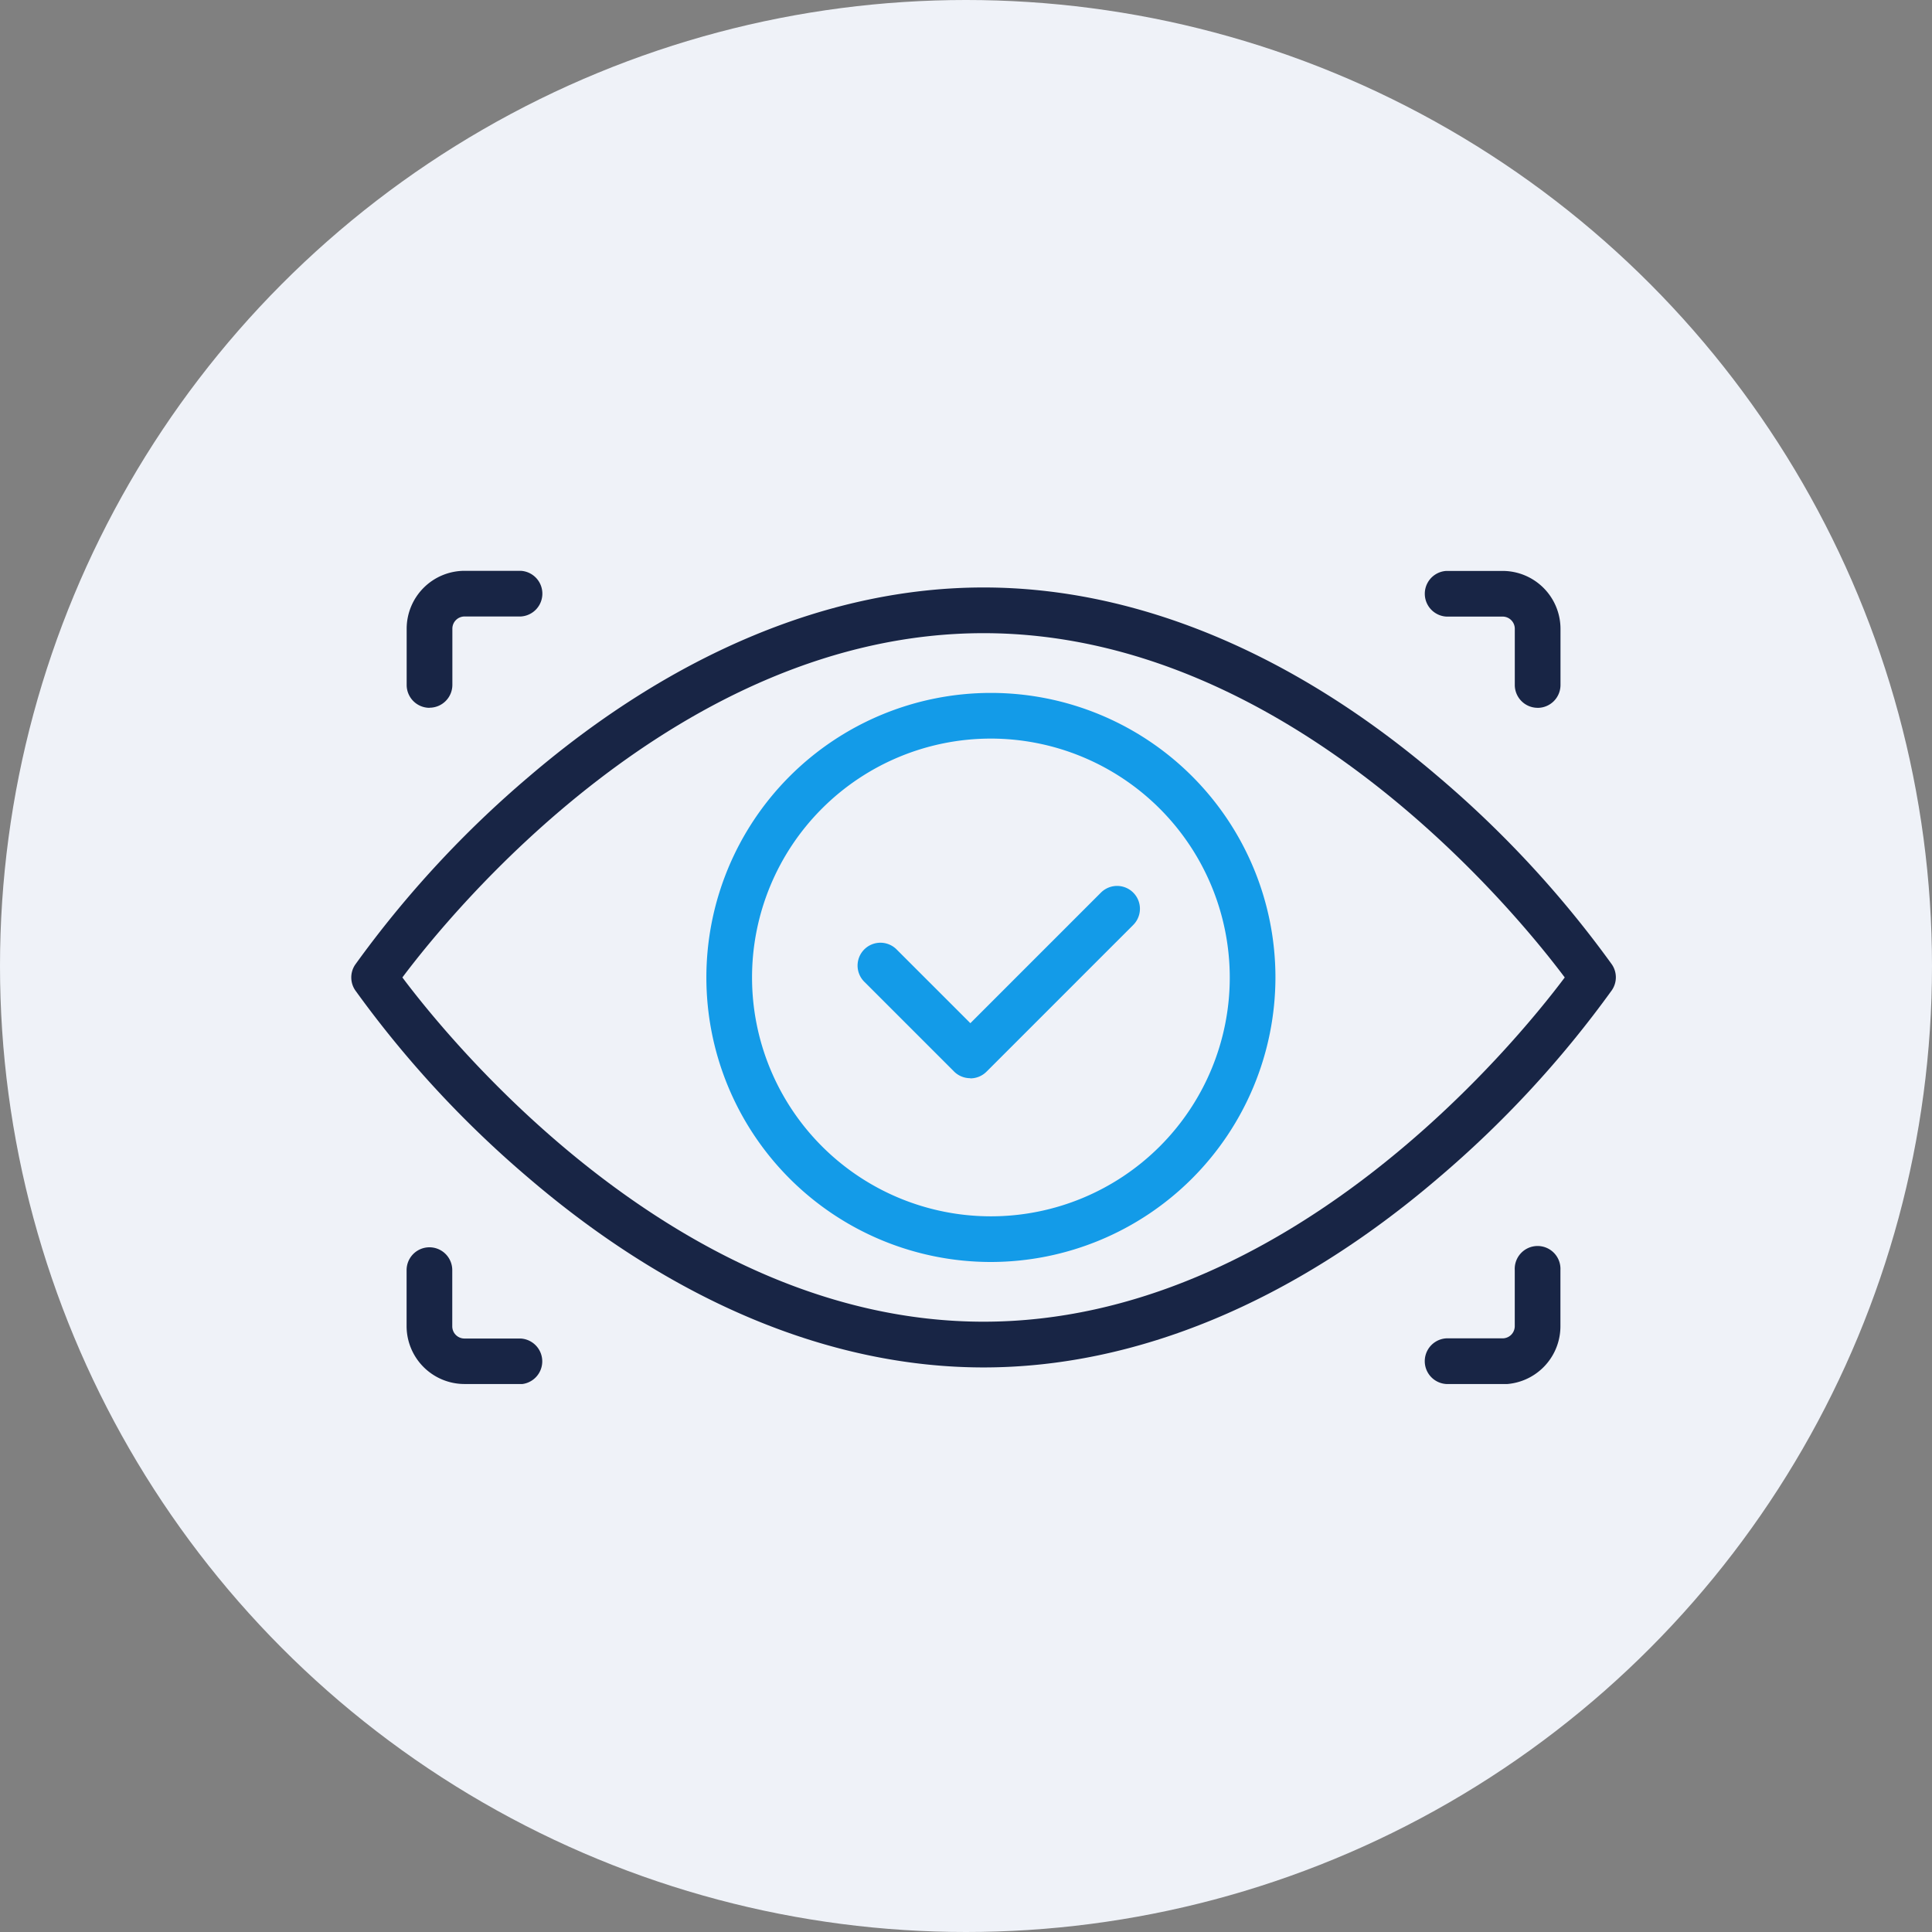
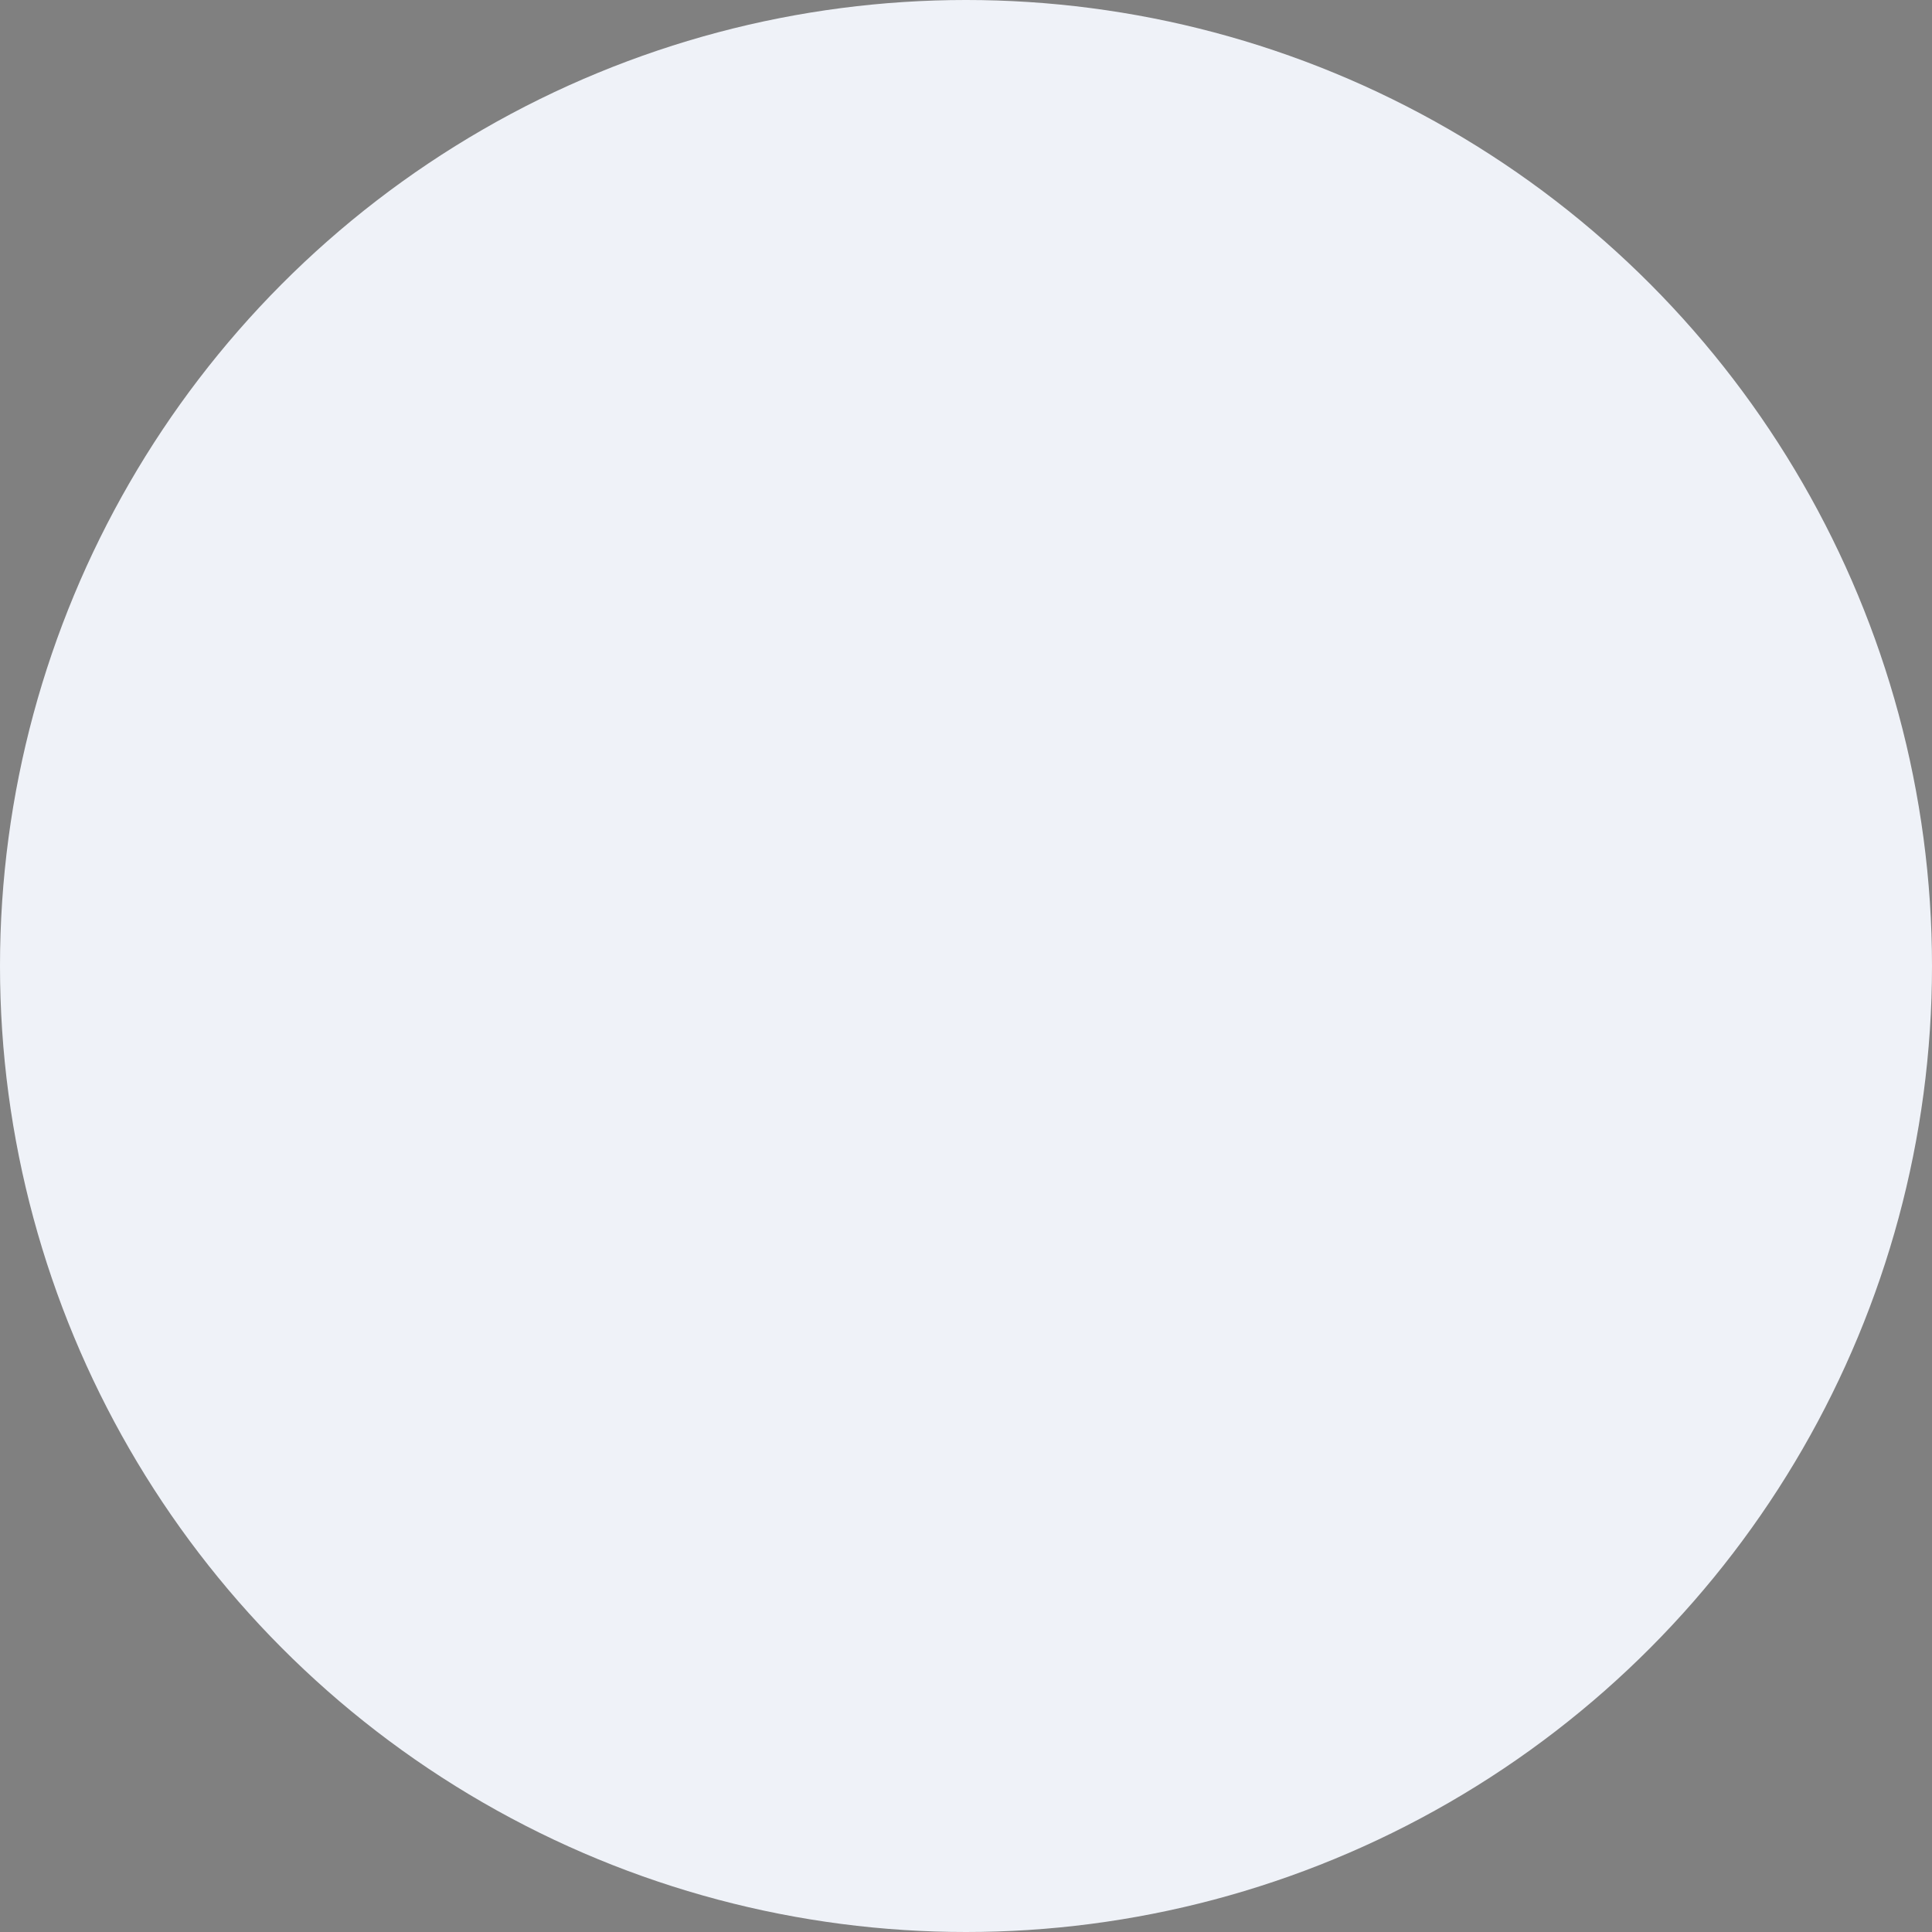
<svg xmlns="http://www.w3.org/2000/svg" width="55" height="55" viewBox="0 0 55 55">
  <rect x="0" y="0" width="55" height="55" fill="#808080" stroke="none" />
  <defs>
    <clipPath id="clip-path">
-       <rect id="Rectangle_5502" data-name="Rectangle 5502" width="36" height="23.151" fill="none" />
-     </clipPath>
+       </clipPath>
  </defs>
  <g id="ss-icon-regular-plugin-theme-scans" transform="translate(-937 -2508)">
    <circle id="Ellipse_9397" data-name="Ellipse 9397" cx="27.5" cy="27.5" r="27.5" transform="translate(937 2508)" fill="#eff2f8" />
    <g id="Group_18682" data-name="Group 18682" transform="translate(947 2524.25)">
      <g id="Group_18681" data-name="Group 18681" transform="translate(0 0)" clip-path="url(#clip-path)">
        <path id="Path_31592" data-name="Path 31592" d="M18,22.872c-4.345,0-8.819-1.861-12.938-5.382A30.113,30.113,0,0,1,.113,12.136a.65.65,0,0,1,0-.732A30.113,30.113,0,0,1,5.062,6.049C9.181,2.528,13.655.668,18,.668s8.819,1.86,12.938,5.381A30.113,30.113,0,0,1,35.887,11.4a.65.65,0,0,1,0,.732,30.113,30.113,0,0,1-4.949,5.354C26.819,21.011,22.345,22.872,18,22.872M1.455,11.77C2.82,13.591,9.3,21.57,18,21.57s15.18-7.979,16.545-9.8C33.18,9.948,26.7,1.969,18,1.969S2.82,9.948,1.455,11.77" transform="translate(0 -0.194)" fill="#182545" />
-         <path id="Path_31593" data-name="Path 31593" d="M22.352,21.1a8.1,8.1,0,1,1,8.1-8.1,8.109,8.109,0,0,1-8.1,8.1m0-14.9a6.8,6.8,0,1,0,6.8,6.8,6.808,6.808,0,0,0-6.8-6.8" transform="translate(-4.143 -1.424)" fill="#139be8" />
-         <path id="Path_31594" data-name="Path 31594" d="M23.526,18.119a.651.651,0,0,1-.46-.191l-2.555-2.555a.65.65,0,1,1,.92-.92l2.1,2.1,3.717-3.717a.65.65,0,0,1,.92.92l-4.177,4.177a.651.651,0,0,1-.46.191" transform="translate(-5.907 -3.675)" fill="#139be8" />
-         <path id="Path_31595" data-name="Path 31595" d="M2.873,3.9a.651.651,0,0,1-.65-.65v-1.6A1.65,1.65,0,0,1,3.871,0h1.6a.651.651,0,0,1,0,1.3h-1.6a.347.347,0,0,0-.347.347v1.6a.651.651,0,0,1-.65.65" transform="translate(-0.646 0)" fill="#182545" />
-         <path id="Path_31596" data-name="Path 31596" d="M5.469,31.042h-1.6a1.65,1.65,0,0,1-1.648-1.648V27.8a.65.65,0,1,1,1.3,0v1.6a.347.347,0,0,0,.347.347h1.6a.651.651,0,0,1,0,1.3" transform="translate(-0.646 -7.892)" fill="#182545" />
+         <path id="Path_31595" data-name="Path 31595" d="M2.873,3.9a.651.651,0,0,1-.65-.65v-1.6h1.6a.651.651,0,0,1,0,1.3h-1.6a.347.347,0,0,0-.347.347v1.6a.651.651,0,0,1-.65.65" transform="translate(-0.646 0)" fill="#182545" />
        <path id="Path_31597" data-name="Path 31597" d="M45.287,31.042h-1.6a.651.651,0,0,1,0-1.3h1.6a.347.347,0,0,0,.347-.347V27.8a.651.651,0,1,1,1.3,0v1.6a1.65,1.65,0,0,1-1.648,1.648" transform="translate(-12.512 -7.892)" fill="#182545" />
        <path id="Path_31598" data-name="Path 31598" d="M46.285,3.9a.651.651,0,0,1-.65-.65v-1.6a.347.347,0,0,0-.347-.347h-1.6a.651.651,0,0,1,0-1.3h1.6a1.65,1.65,0,0,1,1.648,1.648v1.6a.651.651,0,0,1-.65.65" transform="translate(-12.512 0)" fill="#182545" />
      </g>
    </g>
  </g>
</svg>